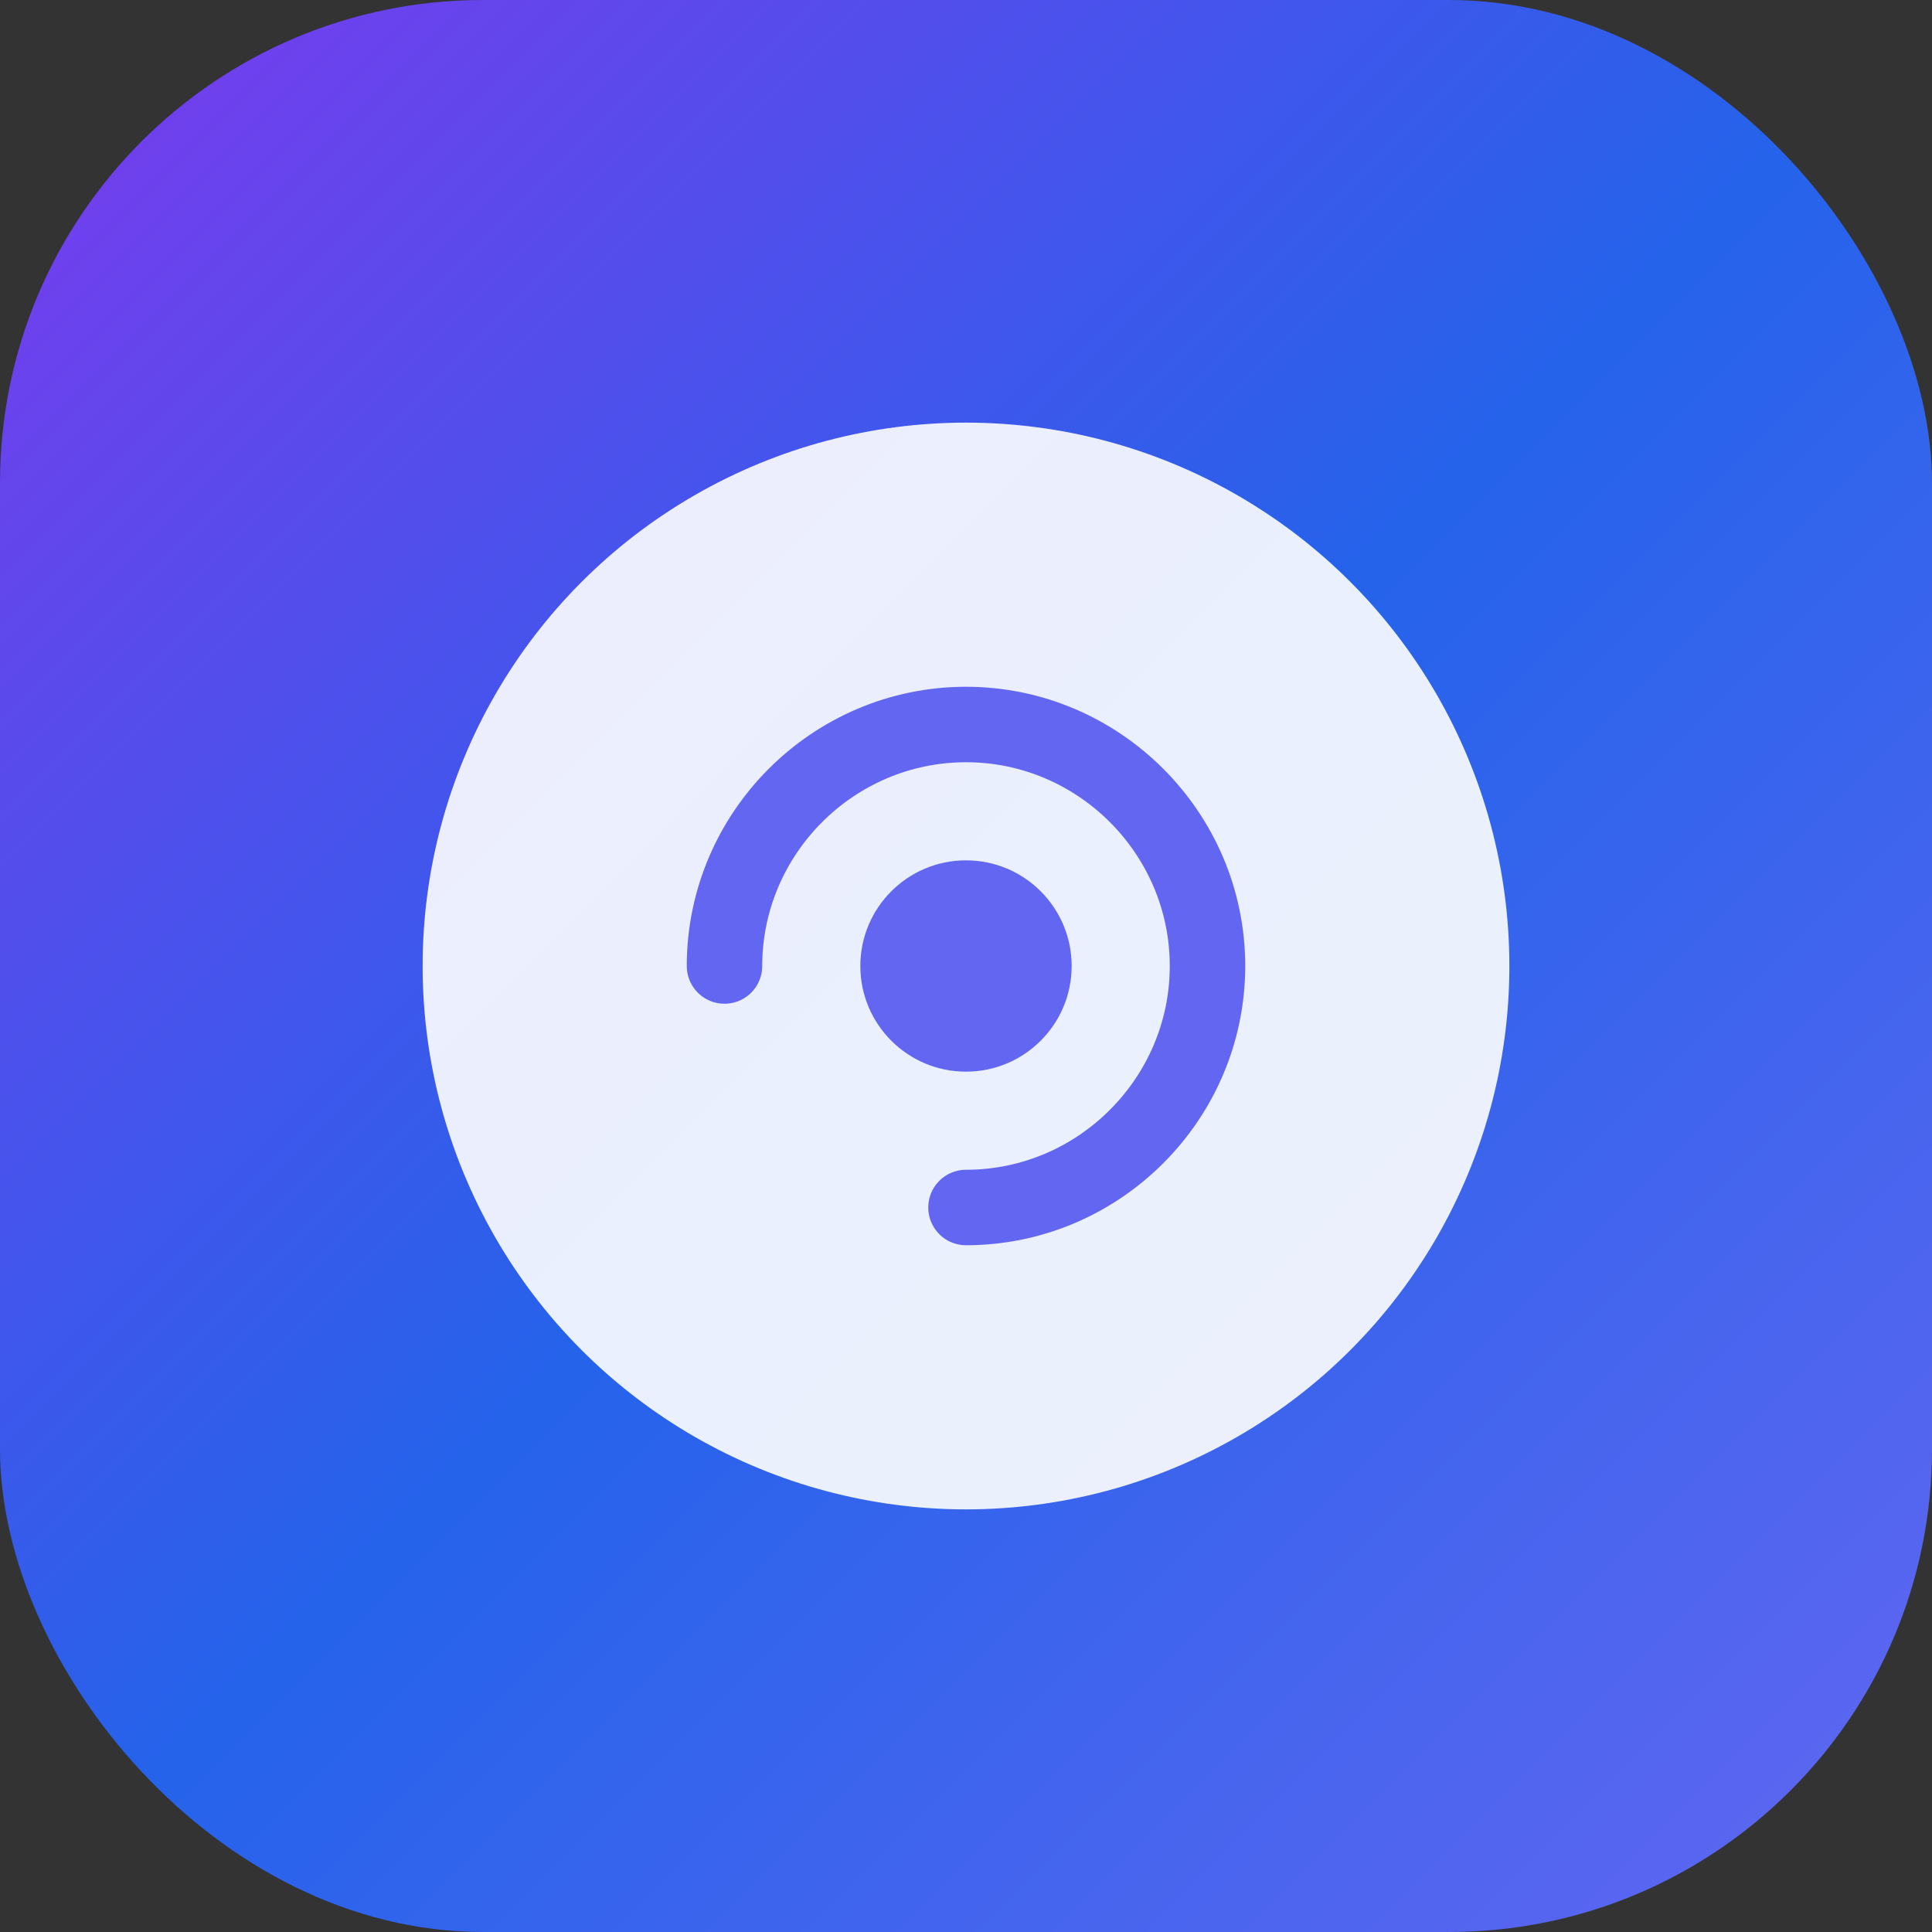
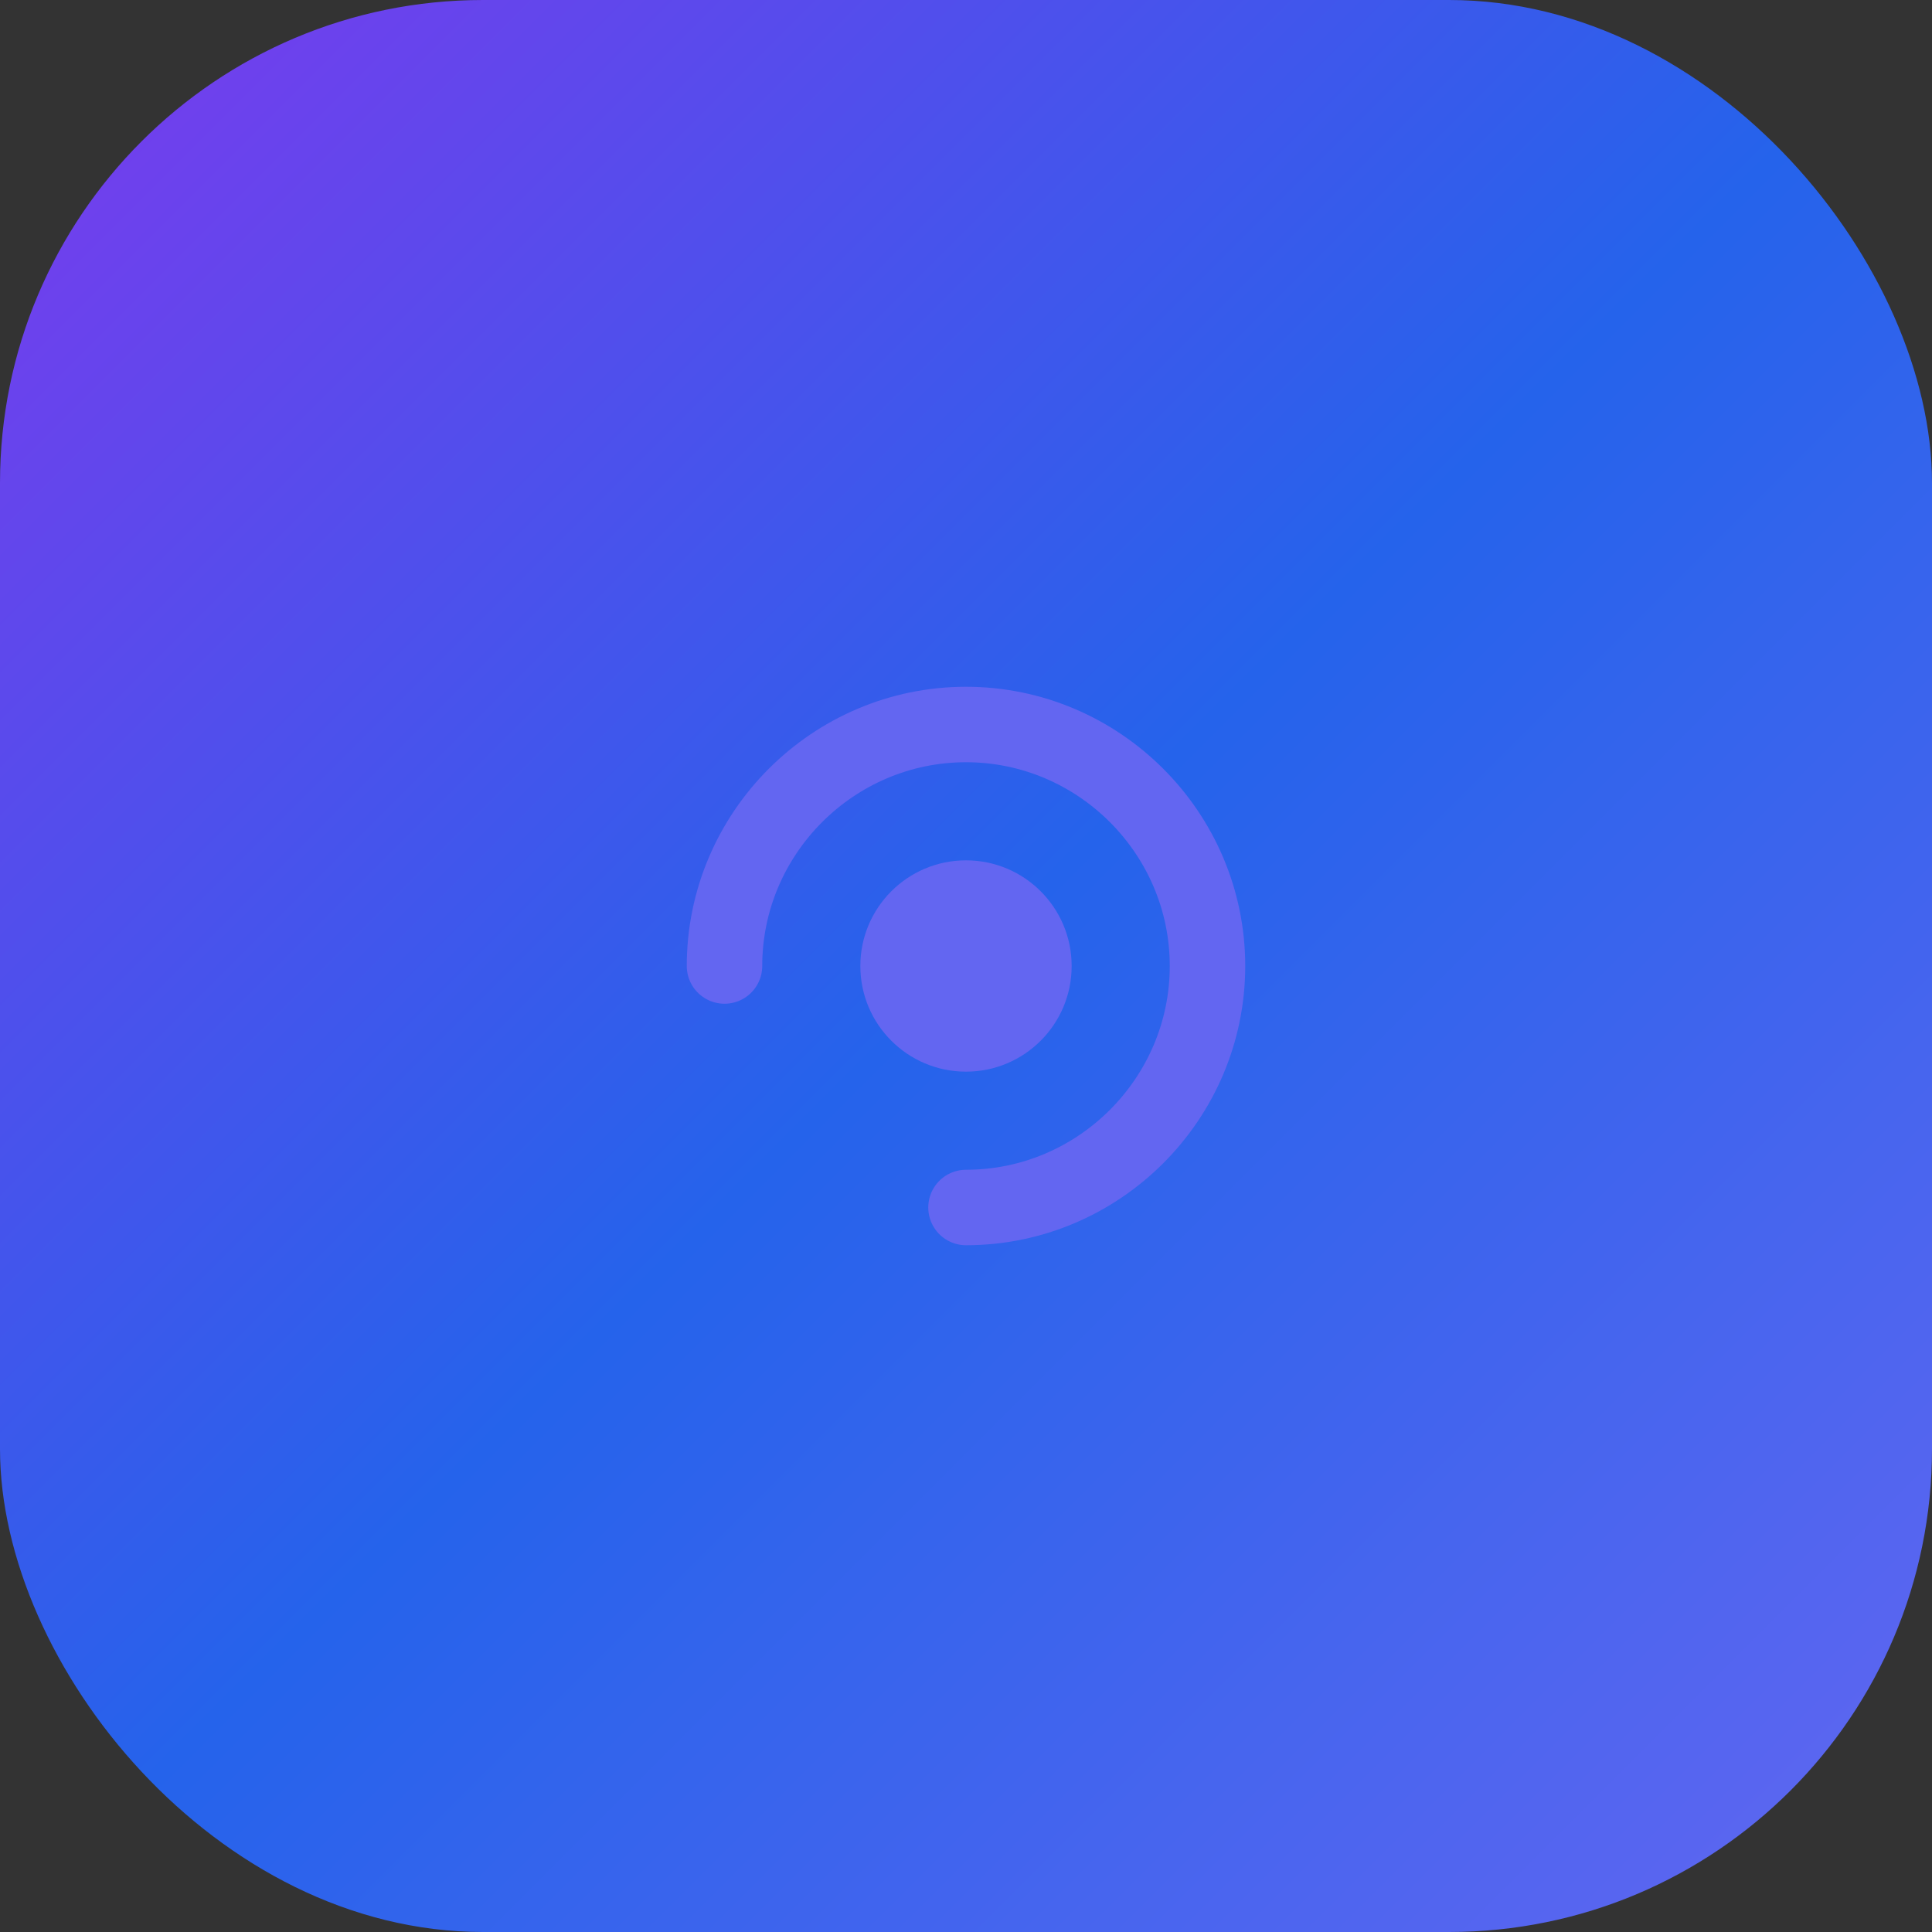
<svg xmlns="http://www.w3.org/2000/svg" viewBox="0 0 64 64">
  <rect x="0" y="0" width="64" height="64" fill="#333333" stroke="none" />
  <defs>
    <linearGradient id="bbg" x1="0" y1="0" x2="1" y2="1">
      <stop offset="0%" stop-color="#7c3aed" />
      <stop offset="50%" stop-color="#2563eb" />
      <stop offset="100%" stop-color="#6366f1" />
    </linearGradient>
  </defs>
  <rect width="64" height="64" rx="16" fill="url(#bbg)" />
  <g>
-     <circle cx="32" cy="32" r="18" fill="#fff" opacity="0.9" />
    <path d="M24 32c0-4.4 3.6-8 8-8s8 3.6 8 8-3.6 8-8 8" fill="none" stroke="#6366f1" stroke-width="2.5" stroke-linecap="round" />
    <circle cx="32" cy="32" r="3.5" fill="#6366f1" />
  </g>
</svg>